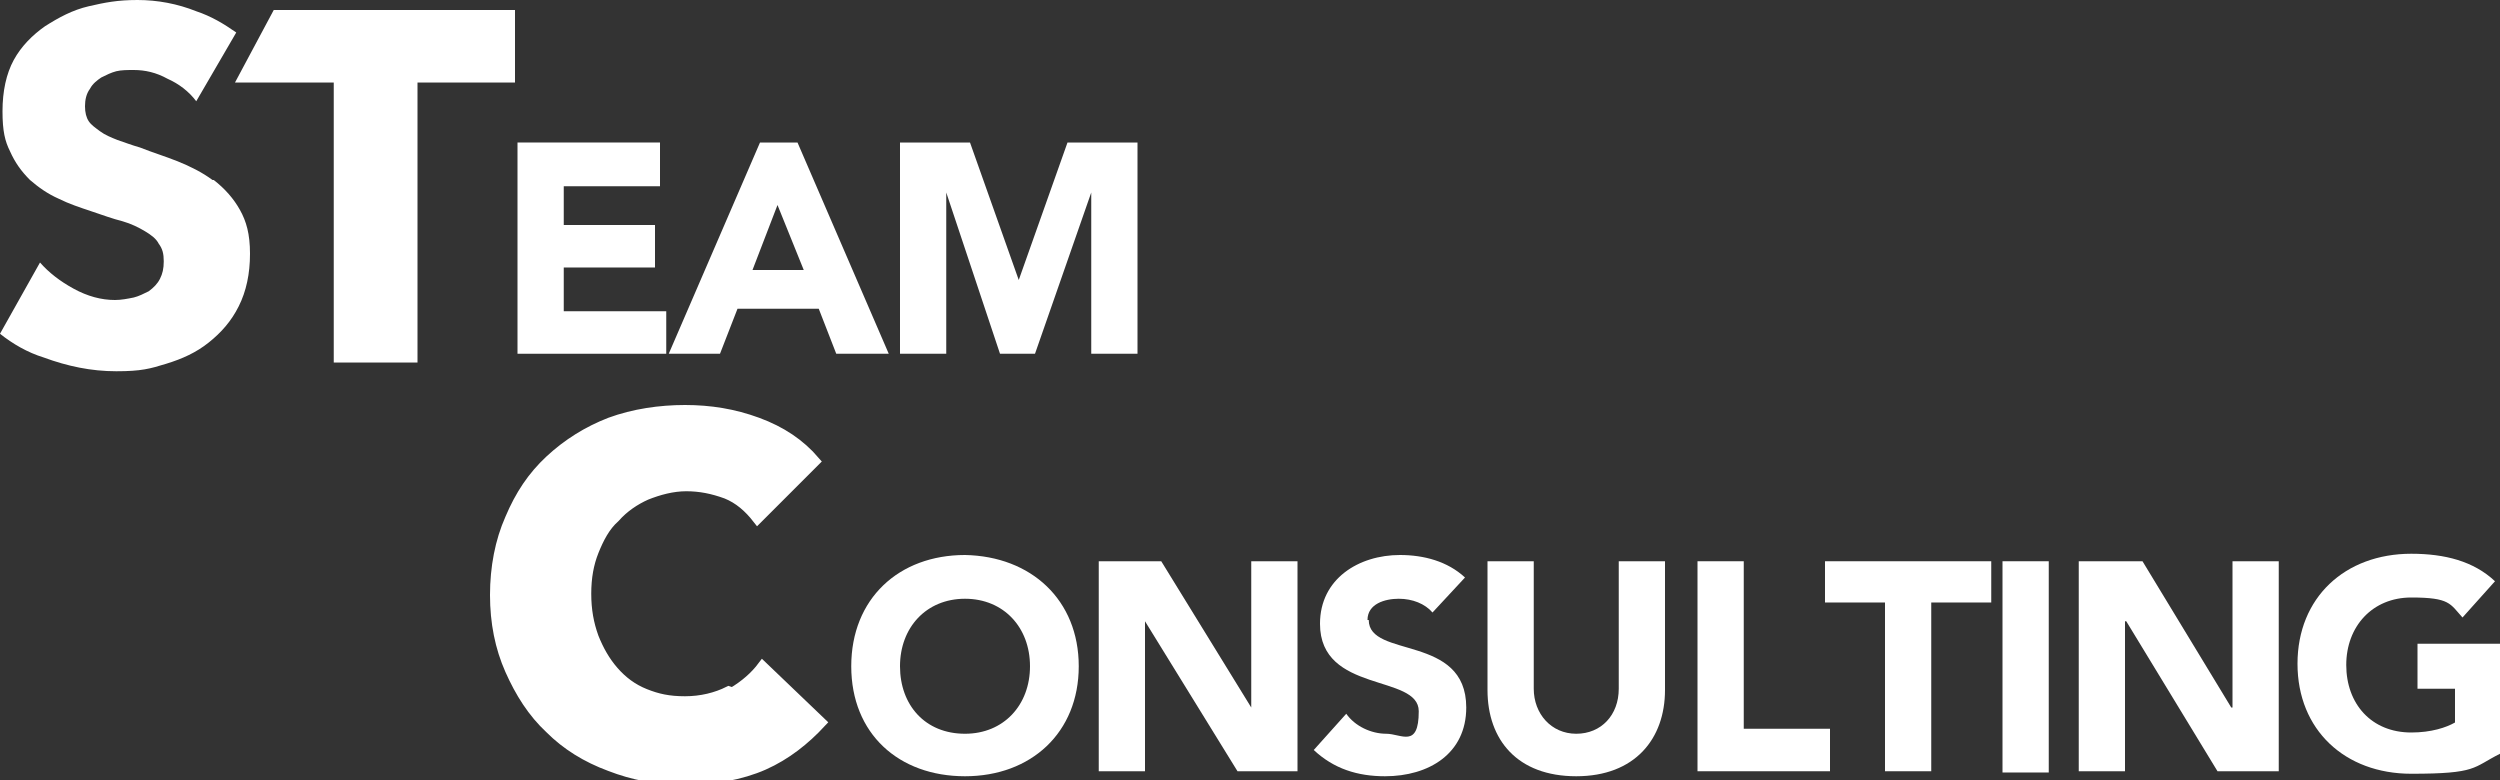
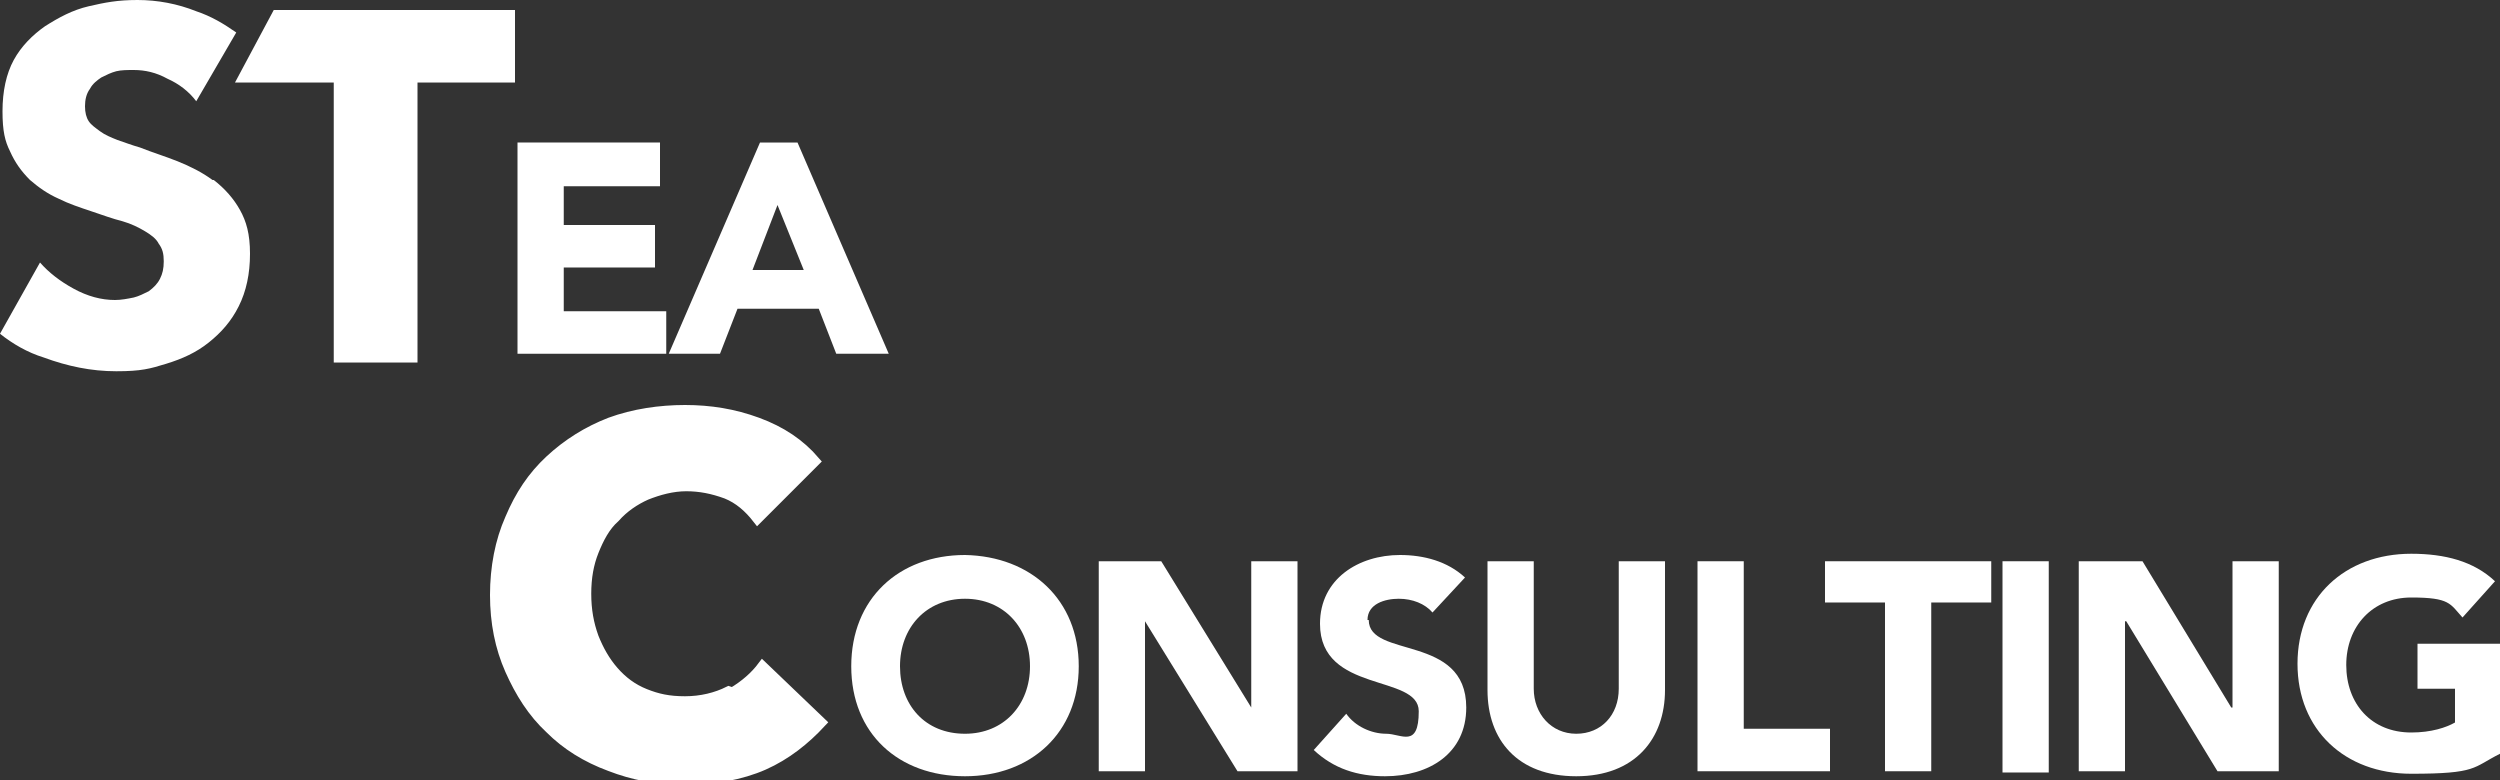
<svg xmlns="http://www.w3.org/2000/svg" id="Layer_1" data-name="Layer 1" version="1.1" viewBox="0 0 200 62.4">
  <rect x="0" y="0" width="200" height="62.4" fill="#333333" stroke="none" />
  <defs>
    <style> .cls-1 { fill: none; } .cls-1, .cls-2 { stroke-width: 0px; } .cls-3 { stroke: #fff; stroke-miterlimit: 10; stroke-width: .8px; } .cls-3, .cls-2 { fill: #fff; } </style>
  </defs>
  <polygon class="cls-1" points="60.2 21.6 64.3 21.6 62.3 16.3 60.2 21.6" />
  <path class="cls-1" d="M77.2,47.9c-3.2,0-5.2,2.3-5.2,5.4s2.1,5.4,5.2,5.4,5.2-2.3,5.2-5.4-2.1-5.4-5.2-5.4Z" />
  <polygon class="cls-2" points="53.3 24.9 45.1 24.9 45.1 21.4 52.4 21.4 52.4 18 45.1 18 45.1 14.9 52.8 14.9 52.8 11.4 41.4 11.4 41.4 28.3 53.3 28.3 53.3 24.9" />
  <path class="cls-2" d="M63.9,11.4h-3.1l-7.3,16.9h4.1l1.4-3.6h6.5l1.4,3.6h4.2l-7.3-16.9h0ZM60.2,21.6l2-5.2,2.1,5.2h-4.1Z" />
-   <polygon class="cls-2" points="91 28.3 91 11.4 85.4 11.4 81.5 22.4 81.5 22.4 77.6 11.4 72 11.4 72 28.3 75.7 28.3 75.7 15.4 75.7 15.4 80 28.3 82.8 28.3 87.3 15.4 87.3 15.4 87.3 28.3 91 28.3" />
  <path class="cls-2" d="M17,14.4c-.8-.6-1.8-1.1-2.8-1.5-1-.4-2-.7-3-1.1-.7-.2-1.2-.4-1.8-.6-.5-.2-1-.4-1.4-.7s-.7-.5-.9-.8c-.2-.3-.3-.7-.3-1.2s.1-1,.4-1.4c.2-.4.6-.7.9-.9.4-.2.8-.4,1.2-.5s.9-.1,1.4-.1c.9,0,1.8.2,2.7.7.9.4,1.7,1,2.3,1.8l3.2-5.5c-1-.7-2-1.3-3.2-1.7C14.2.3,12.6,0,11,0s-2.6.2-3.9.5c-1.3.3-2.4.9-3.5,1.6-1,.7-1.9,1.6-2.5,2.7S.2,7.3.2,8.9s.2,2.4.6,3.2c.4.9.9,1.6,1.6,2.3.7.6,1.4,1.1,2.3,1.5.8.4,1.7.7,2.6,1,.9.3,1.7.6,2.5.8.7.2,1.3.5,1.8.8.5.3.9.6,1.1,1,.3.4.4.8.4,1.4s-.1,1-.3,1.4c-.2.4-.5.7-.9,1-.4.2-.8.4-1.2.5-.5.1-1,.2-1.5.2-1.1,0-2.2-.3-3.3-.9s-2-1.3-2.7-2.1h0L0,26.7c1,.8,2.2,1.5,3.5,1.9,1.9.7,3.8,1.1,5.8,1.1s2.7-.2,4-.6c1.3-.4,2.4-.9,3.4-1.7,1-.8,1.8-1.7,2.4-2.9.6-1.2.9-2.6.9-4.2s-.3-2.6-.8-3.5c-.5-.9-1.2-1.7-2.1-2.4h0Z" />
  <polygon class="cls-2" points="41.2 .8 21.9 .8 18.8 6.6 26.7 6.6 26.7 29 33.4 29 33.4 6.6 41.2 6.6 41.2 .8" />
  <path class="cls-3" d="M58.3,55.3c-1,.5-2.2.8-3.5.8s-2.2-.2-3.2-.6c-1-.4-1.8-1-2.5-1.8-.7-.8-1.2-1.7-1.6-2.7-.4-1.1-.6-2.2-.6-3.5s.2-2.4.6-3.4c.4-1,.9-2,1.7-2.7.7-.8,1.6-1.4,2.5-1.8,1-.4,2.1-.7,3.2-.7s2.1.2,3.2.6c1,.4,1.8,1.1,2.5,2l4.6-4.6c-1.2-1.4-2.7-2.4-4.6-3.1-1.9-.7-3.8-1-5.8-1s-4.1.3-6,1c-1.8.7-3.4,1.7-4.8,3-1.4,1.3-2.4,2.8-3.2,4.7-.8,1.8-1.2,3.9-1.2,6.1s.4,4.2,1.2,6c.8,1.8,1.8,3.4,3.2,4.7,1.3,1.3,2.9,2.3,4.8,3,1.8.7,3.8,1.1,6,1.1s4.5-.4,6.3-1.2,3.3-2,4.6-3.4l-4.7-4.5c-.6.8-1.4,1.5-2.4,2.1h0Z" />
  <path class="cls-2" d="M77.2,44.4c-5.3,0-9.1,3.5-9.1,8.9s3.8,8.8,9.1,8.8,9.1-3.5,9.1-8.8-3.8-8.8-9.1-8.9ZM77.2,58.7c-3.2,0-5.2-2.3-5.2-5.4s2.1-5.4,5.2-5.4,5.2,2.3,5.2,5.4-2.1,5.4-5.2,5.4Z" />
  <polygon class="cls-2" points="100.1 56.6 100.1 56.6 92.9 44.9 87.9 44.9 87.9 61.7 91.6 61.7 91.6 49.7 91.6 49.7 99 61.7 103.8 61.7 103.8 44.9 100.1 44.9 100.1 56.6" />
  <path class="cls-2" d="M109.4,49.6c0-1.3,1.4-1.7,2.5-1.7s2.1.4,2.7,1.1l2.6-2.8c-1.4-1.3-3.3-1.8-5.2-1.8-3.3,0-6.4,1.9-6.4,5.5,0,5.6,7.9,4,7.9,7s-1.4,1.8-2.6,1.8-2.5-.6-3.2-1.6l-2.6,2.9c1.6,1.5,3.5,2.1,5.7,2.1,3.5,0,6.5-1.8,6.5-5.5,0-5.9-7.8-3.9-7.8-7h0Z" />
  <path class="cls-2" d="M129.5,55.1c0,2.1-1.4,3.6-3.4,3.6s-3.4-1.6-3.4-3.6v-10.2h-3.7v10.3c0,4,2.4,6.9,7.1,6.9s7.1-3,7.1-6.9v-10.3h-3.7v10.2Z" />
  <polygon class="cls-2" points="139.5 44.9 135.8 44.9 135.8 61.7 146.4 61.7 146.4 58.3 139.5 58.3 139.5 44.9" />
  <polygon class="cls-2" points="146 48.2 150.8 48.2 150.8 61.7 154.5 61.7 154.5 48.2 159.3 48.2 159.3 44.9 146 44.9 146 48.2" />
  <rect class="cls-2" x="160.2" y="44.9" width="3.7" height="16.9" />
  <polygon class="cls-2" points="178.6 56.6 178.5 56.6 171.4 44.9 166.3 44.9 166.3 61.7 170 61.7 170 49.7 170.1 49.7 177.4 61.7 182.3 61.7 182.3 44.9 178.6 44.9 178.6 56.6" />
  <path class="cls-2" d="M193.4,51.7v3.4h3v2.7c-.7.4-1.9.8-3.5.8-3.2,0-5.2-2.3-5.2-5.4s2.1-5.4,5.2-5.4,3.1.5,4.1,1.6l2.6-2.9c-1.7-1.6-4-2.2-6.7-2.2-5.3,0-9.1,3.5-9.1,8.8s3.8,8.8,9.1,8.8,4.9-.5,7.1-1.6v-8.8h-6.6Z" />
</svg>